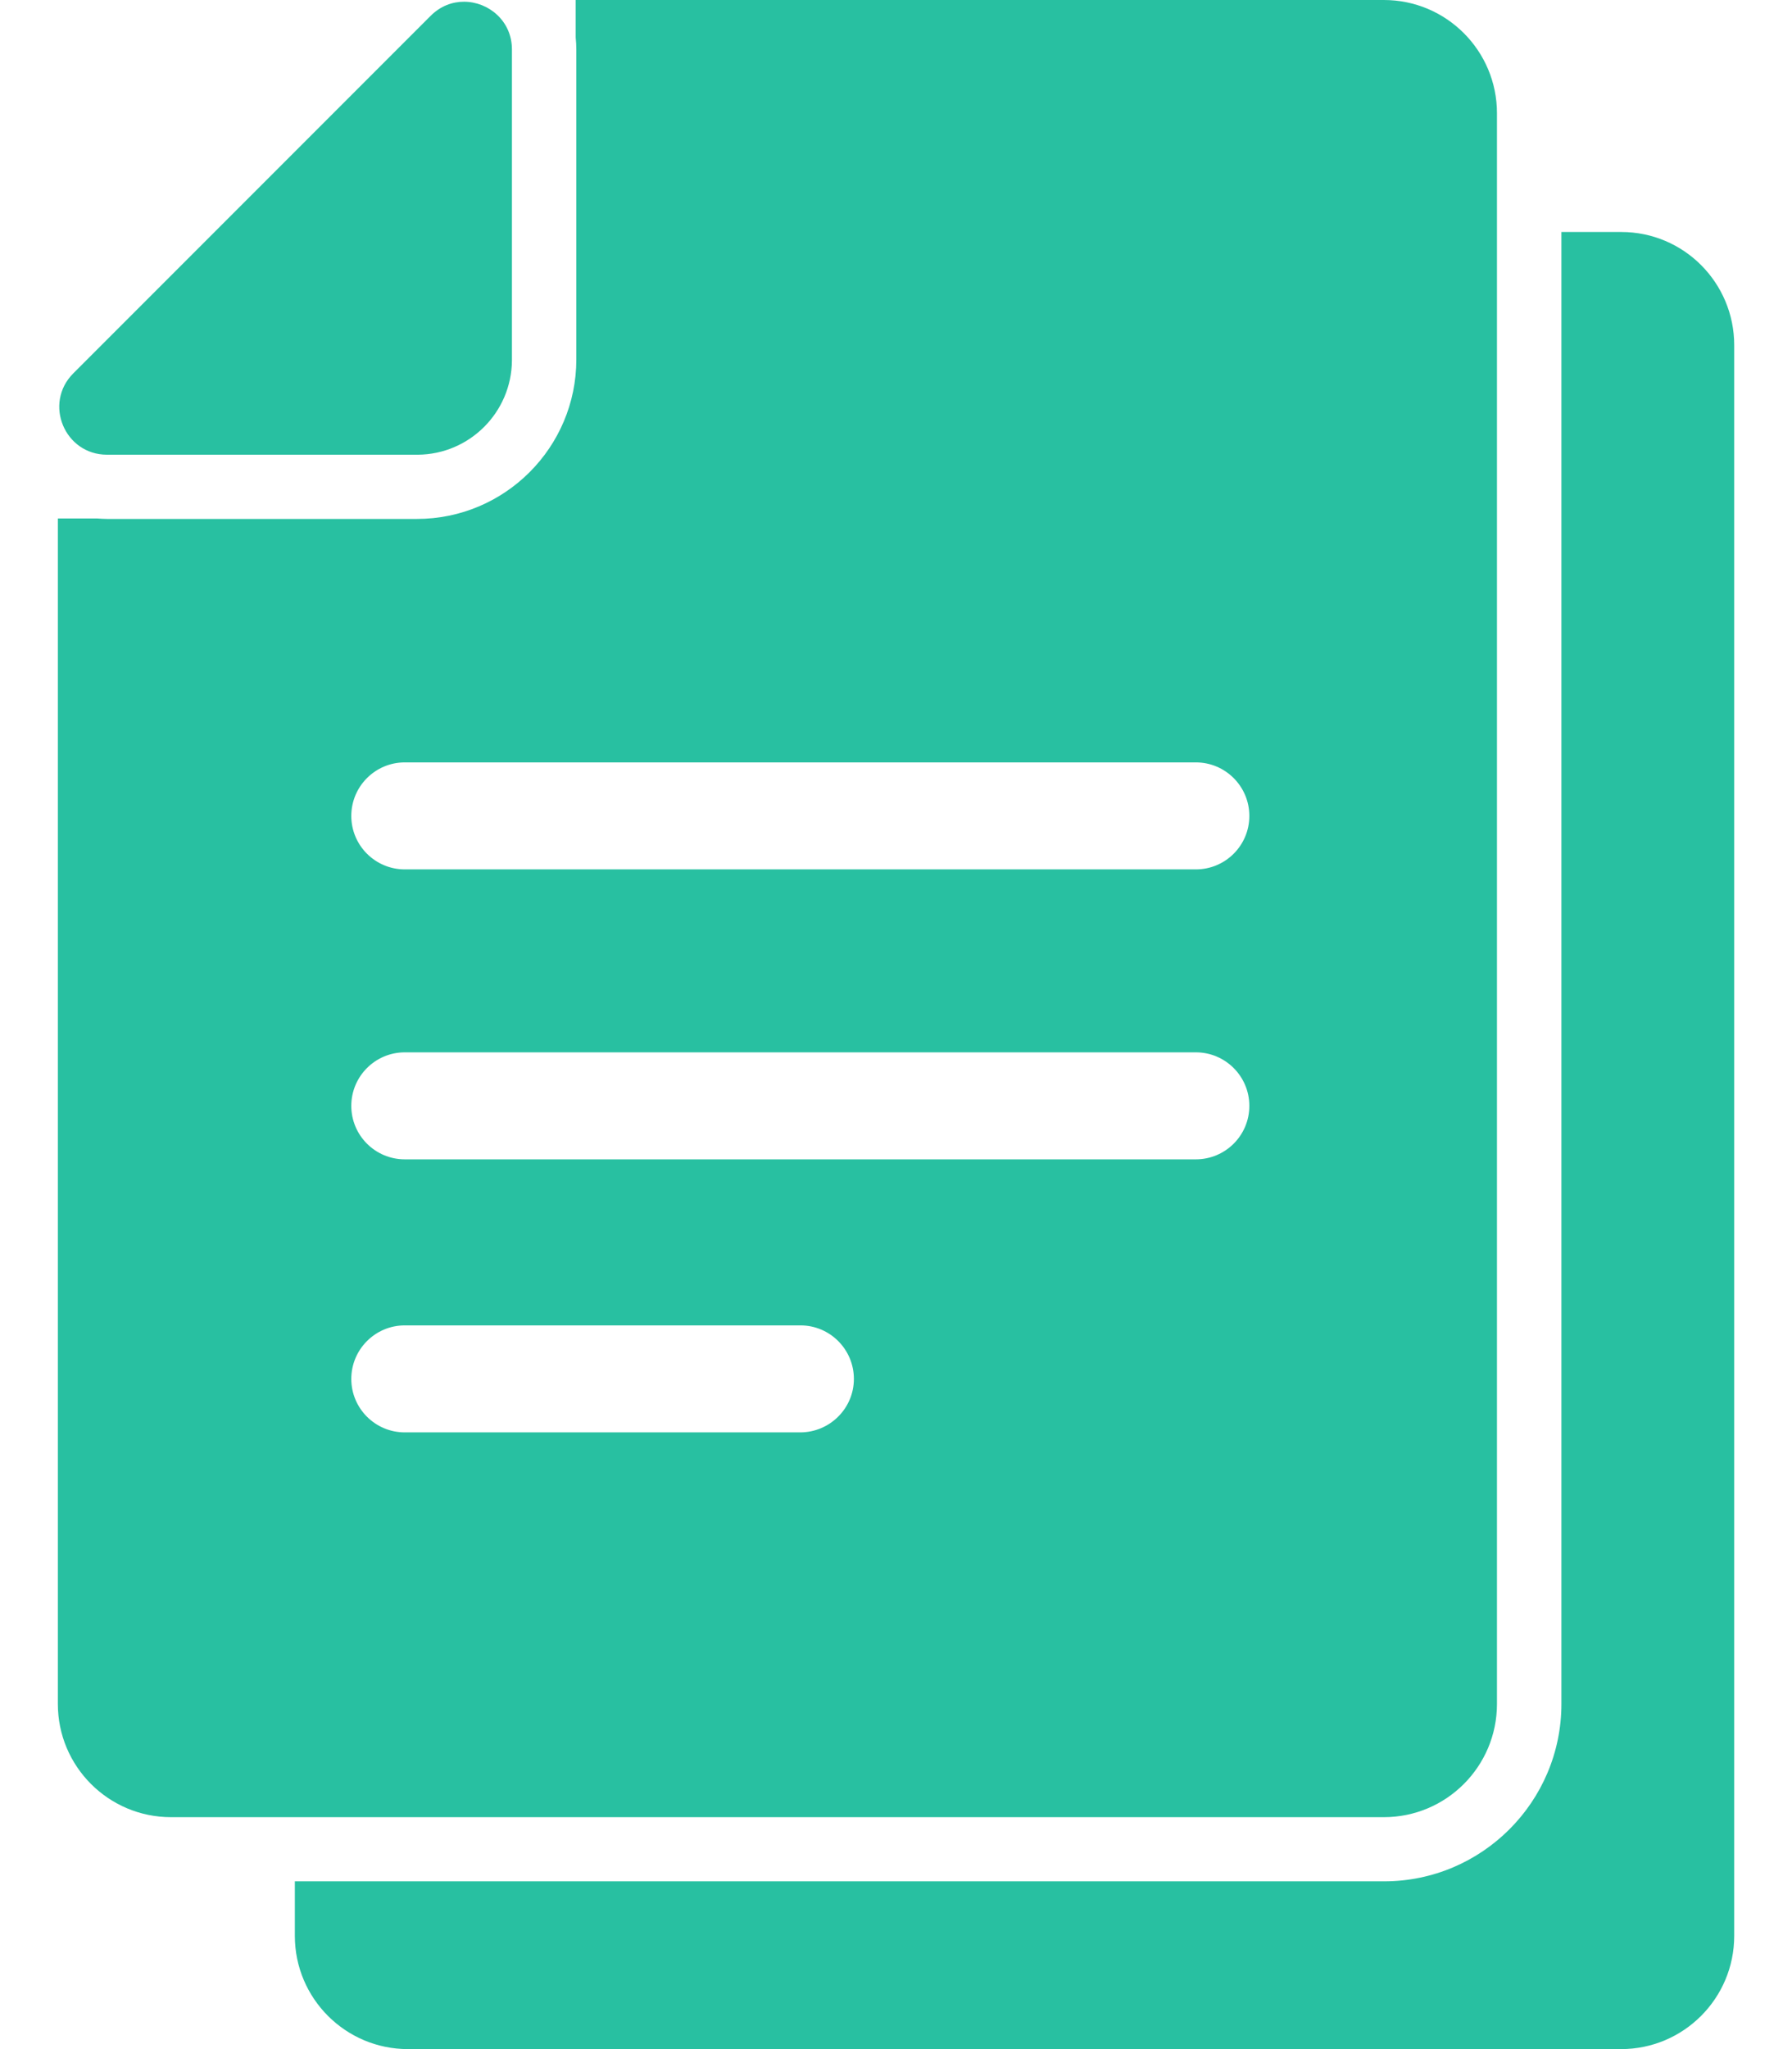
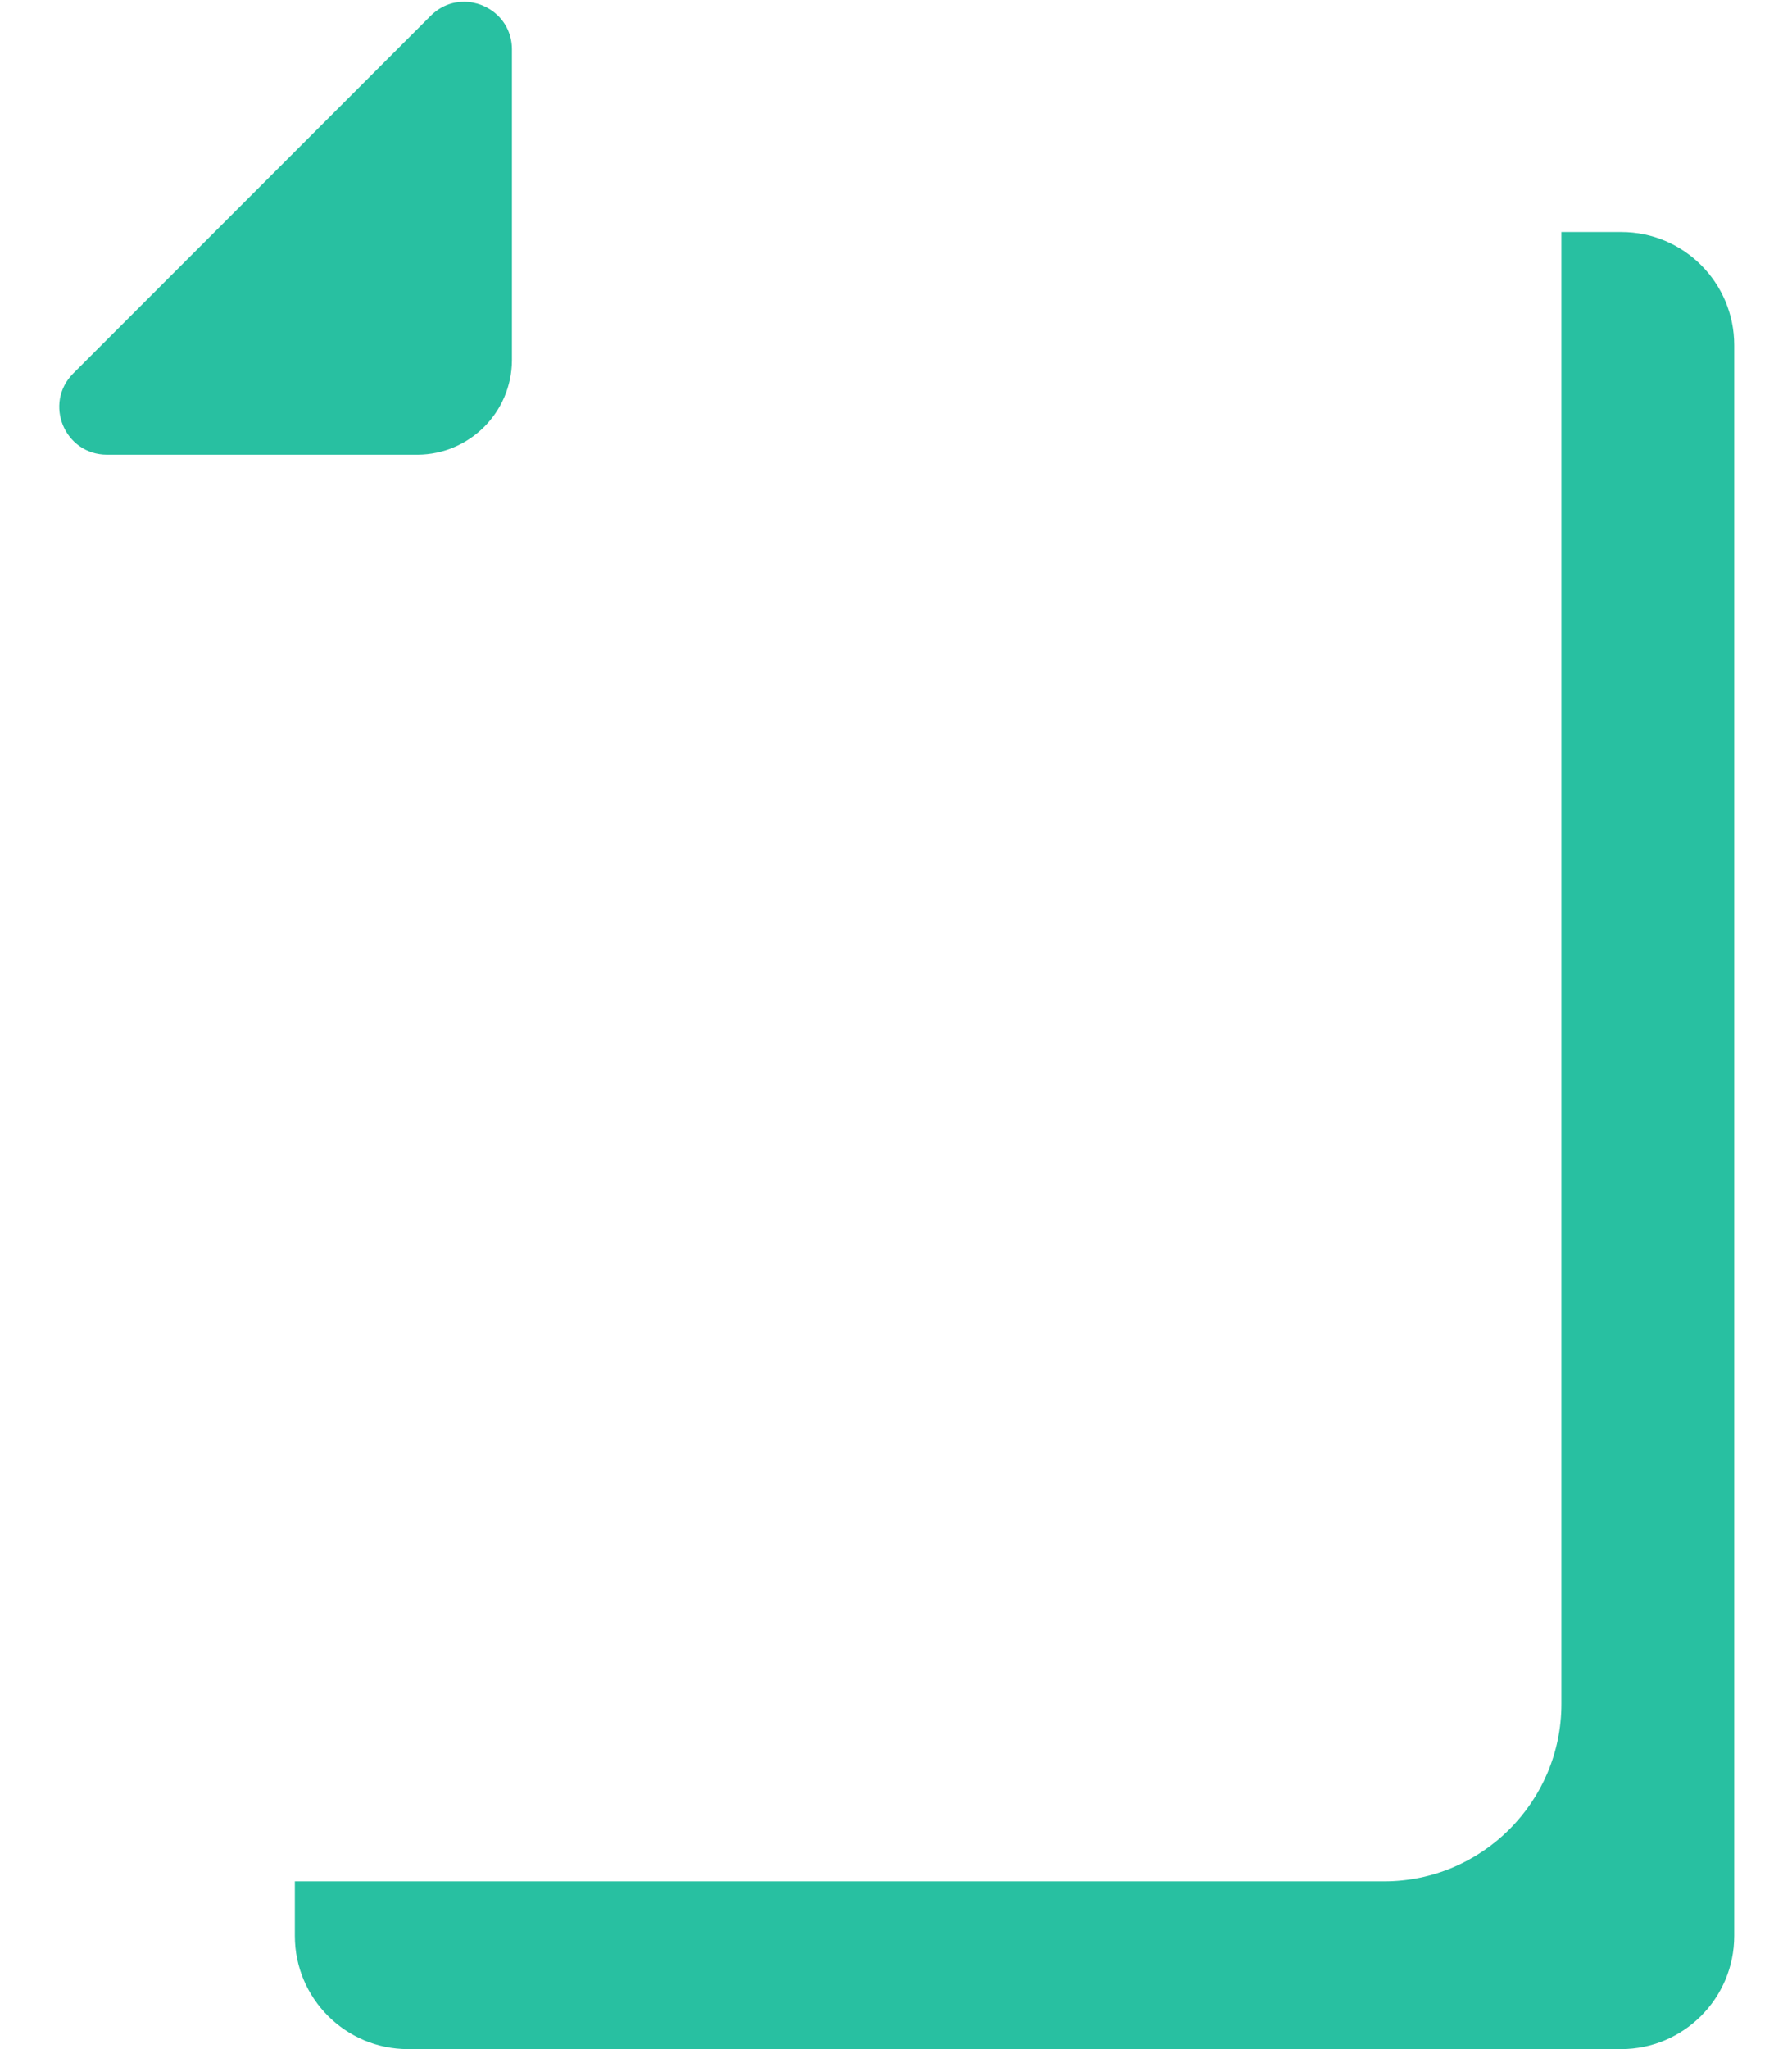
<svg xmlns="http://www.w3.org/2000/svg" width="28" height="32" viewBox="0 0 28 32" fill="none">
  <path d="M25.333 3.623H24.397V26.61C24.397 28.137 23.154 29.38 21.627 29.38H4.607V30.232C4.607 31.208 5.399 32 6.375 32H25.329C26.305 32 27.097 31.208 27.097 30.232V5.39C27.097 4.415 26.308 3.623 25.333 3.623Z" fill="#28C0A1" />
-   <path d="M12.146 28.378H21.623C22.599 28.378 23.39 27.586 23.39 26.61V1.768C23.39 0.792 22.599 0 21.623 0H8.995V0.585C9.001 0.645 9.005 0.708 9.005 0.772V5.614C9.005 6.987 7.888 8.104 6.515 8.104H1.673C1.623 8.104 1.569 8.1 1.519 8.097H0.904V26.61C0.904 27.586 1.696 28.378 2.672 28.378H12.146ZM12.503 22.369H6.325C5.863 22.369 5.489 21.995 5.489 21.534C5.489 21.073 5.863 20.698 6.325 20.698H12.507C12.968 20.698 13.342 21.073 13.342 21.534C13.342 21.995 12.964 22.369 12.503 22.369ZM18.685 18.105H6.325C5.863 18.105 5.489 17.731 5.489 17.27C5.489 16.809 5.863 16.434 6.325 16.434H18.685C19.147 16.434 19.521 16.809 19.521 17.27C19.521 17.731 19.147 18.105 18.685 18.105ZM6.325 11.906H18.685C19.147 11.906 19.521 12.281 19.521 12.742C19.521 13.203 19.147 13.577 18.685 13.577H6.325C5.863 13.577 5.489 13.203 5.489 12.742C5.489 12.281 5.863 11.906 6.325 11.906Z" fill="#28C0A1" />
  <path d="M1.673 7.101H6.528C7.337 7.095 7.992 6.44 7.999 5.631V0.772C7.999 0.324 7.631 0.027 7.25 0.027C7.066 0.027 6.883 0.094 6.729 0.247L1.145 5.831C0.677 6.299 1.008 7.101 1.673 7.101Z" fill="#28C0A1" />
</svg>